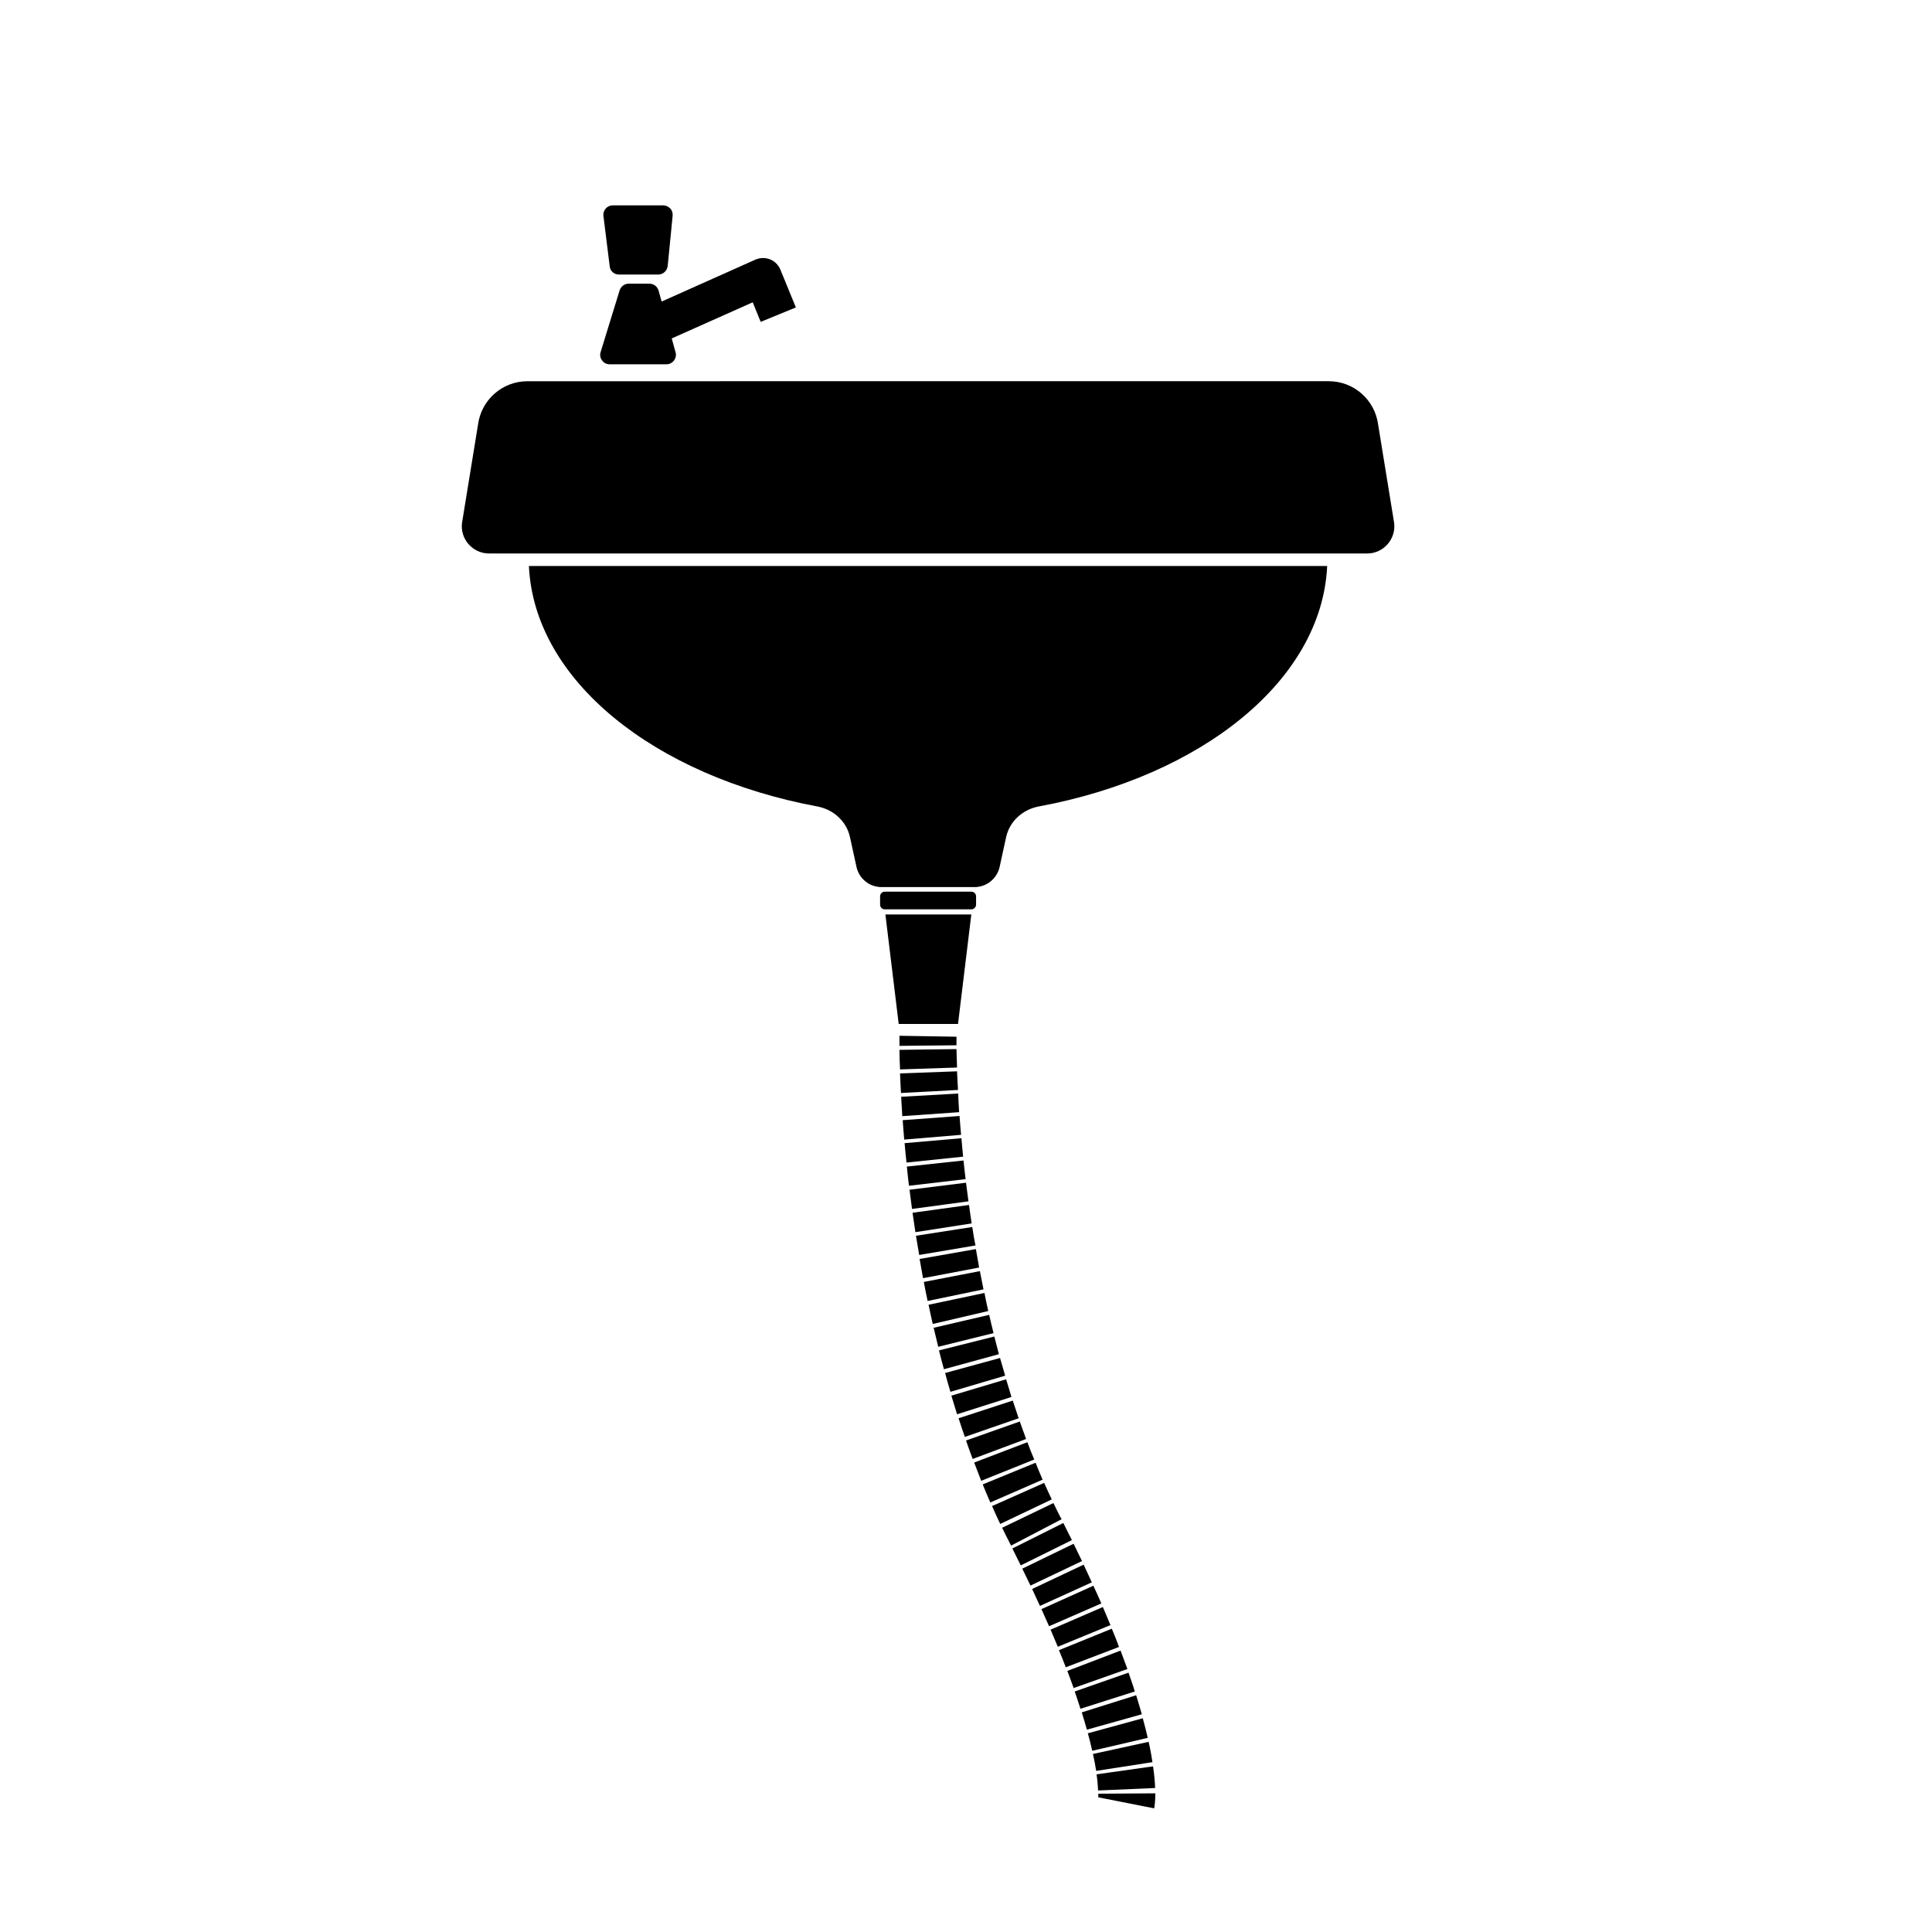
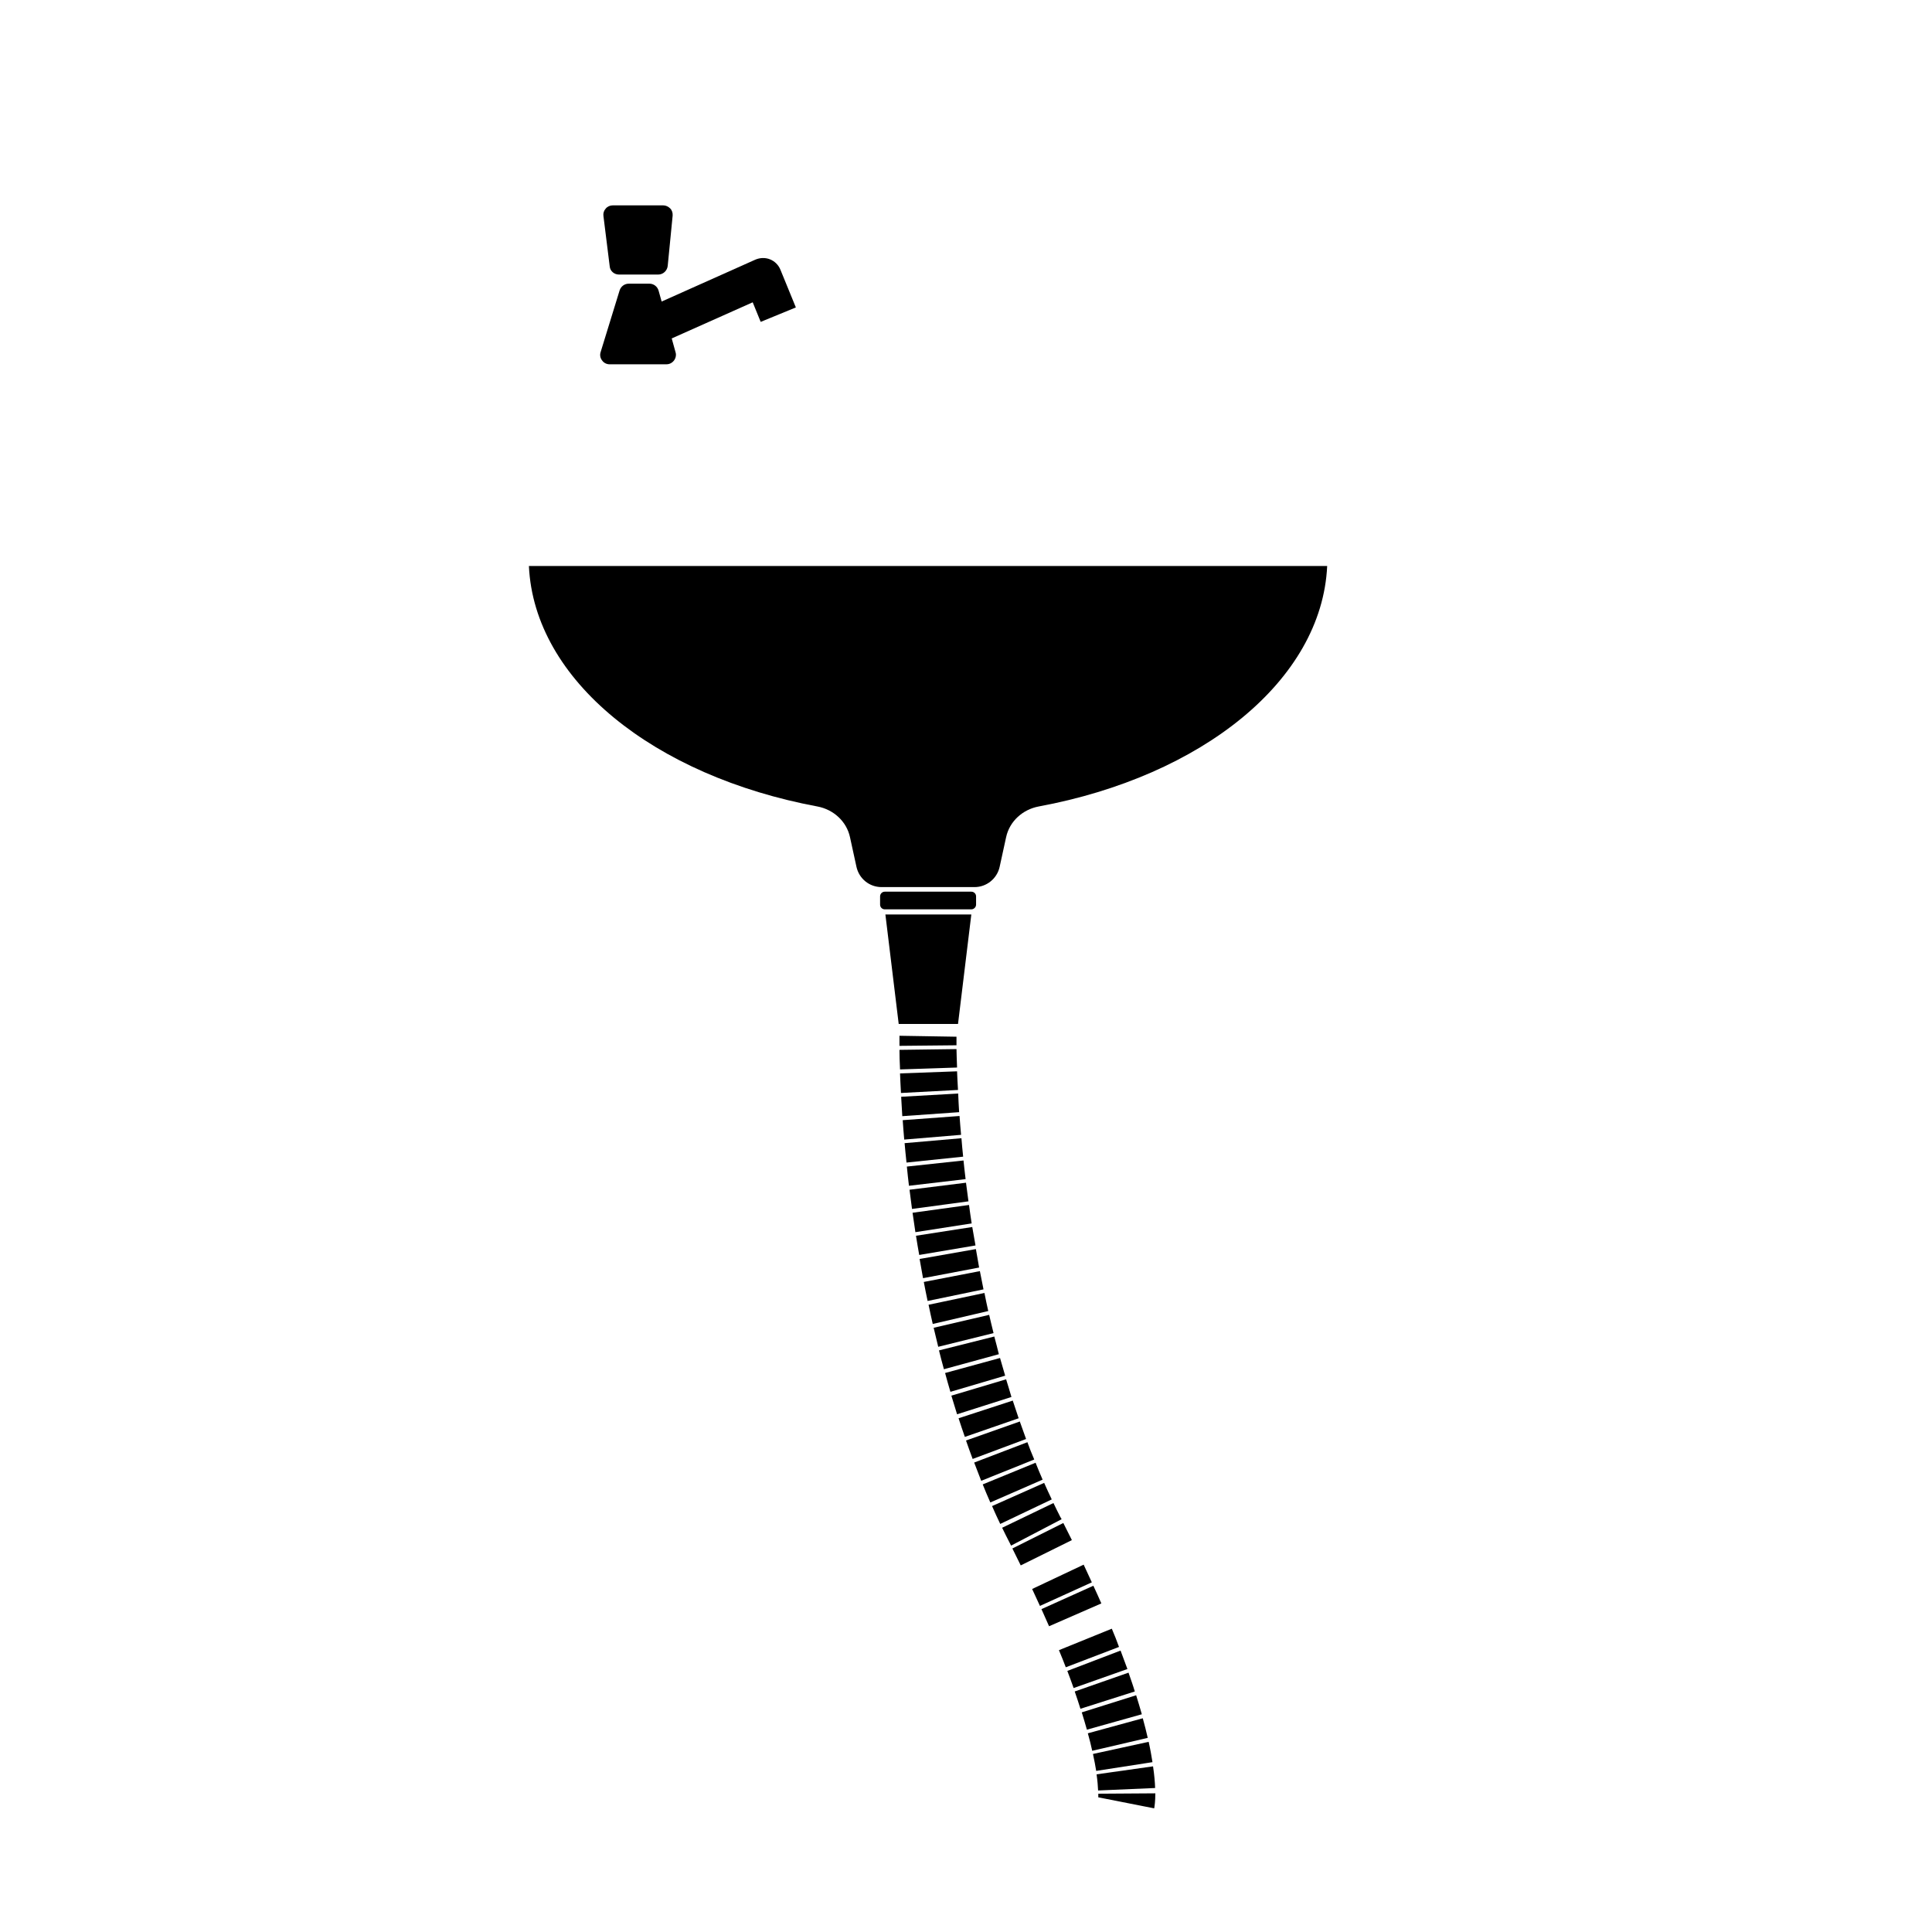
<svg xmlns="http://www.w3.org/2000/svg" fill="#000000" width="800px" height="800px" version="1.1" viewBox="144 144 512 512">
  <g>
    <path d="m360.65 357.73c4.231 0.805 7.707 3.93 8.613 8.16l1.715 7.859c0.707 3.125 3.426 5.34 6.648 5.34h24.637c3.176 0 5.945-2.215 6.648-5.34l1.715-7.859c0.906-4.231 4.383-7.356 8.613-8.16 43.227-8.012 75.066-33.402 76.477-63.73l-211.55-0.004c1.41 30.332 33.254 55.672 76.48 63.734z" />
-     <path d="m513.46 282.56-4.231-25.996c-0.855-6.602-6.449-11.539-13.098-11.539l-212.36 0.004c-6.648 0-12.242 4.938-13.098 11.539l-4.231 25.996c-0.555 4.281 2.82 8.113 7.152 8.113h232.76c4.285-0.004 7.66-3.832 7.106-8.117z" />
    <path d="m402.67 383.73v-2.168c0-0.707-0.555-1.258-1.258-1.258h-22.922c-0.707 0-1.258 0.555-1.258 1.258v2.168c0 0.707 0.555 1.258 1.258 1.258h22.922c0.652 0 1.258-0.555 1.258-1.258z" />
    <path d="m401.41 386.34h-22.773l3.527 29.02h15.719z" />
    <path d="m397.48 418.74-15.113-0.25v2.672l15.113-0.152v-2.269z" />
    <path d="m403.68 480.86-14.863 2.871c0.301 1.664 0.656 3.324 1.008 5.039l14.812-3.074c-0.301-1.609-0.652-3.223-0.957-4.836z" />
    <path d="m404.89 486.65-14.812 3.125c0.352 1.664 0.707 3.375 1.109 5.09l14.711-3.426c-0.355-1.613-0.707-3.176-1.008-4.789z" />
-     <path d="m401.66 469.17-14.914 2.316c0.25 1.664 0.555 3.375 0.855 5.09l14.914-2.519c-0.352-1.613-0.602-3.273-0.855-4.887z" />
+     <path d="m401.66 469.17-14.914 2.316c0.25 1.664 0.555 3.375 0.855 5.09l14.914-2.519z" />
    <path d="m406.14 492.45-14.711 3.426c0.402 1.664 0.805 3.324 1.211 5.039l14.66-3.629c-0.402-1.664-0.809-3.277-1.16-4.836z" />
    <path d="m409.02 503.88-14.559 3.981c0.453 1.664 0.906 3.324 1.41 4.988l14.508-4.281-1.359-4.688z" />
    <path d="m407.5 498.19-14.66 3.68c0.402 1.664 0.855 3.324 1.309 4.988l14.559-3.981c-0.348-1.516-0.801-3.125-1.207-4.688z" />
    <path d="m400.8 463.33-14.965 2.066c0.25 1.664 0.504 3.375 0.754 5.141l14.914-2.316c-0.25-1.668-0.5-3.277-0.703-4.891z" />
    <path d="m402.62 475.02-14.914 2.621c0.301 1.664 0.605 3.375 0.906 5.09l14.863-2.82c-0.301-1.668-0.551-3.277-0.855-4.891z" />
    <path d="m397.93 433.8-15.113 0.855c0.102 1.613 0.203 3.324 0.301 5.141l15.062-1.059c-0.098-1.715-0.199-3.375-0.25-4.938z" />
    <path d="m398.29 439.75-15.062 1.109c0.102 1.664 0.25 3.324 0.402 5.141l15.062-1.258c-0.148-1.77-0.301-3.43-0.402-4.992z" />
    <path d="m400 457.43-14.965 1.863 0.656 5.09 14.961-2.016z" />
    <path d="m397.48 422.02-15.113 0.203c0 1.359 0.051 3.125 0.152 5.188l15.113-0.504c-0.102-1.965-0.102-3.578-0.152-4.887z" />
    <path d="m397.63 427.91-15.113 0.555c0.051 1.562 0.152 3.324 0.25 5.188l15.113-0.805c-0.098-1.816-0.199-3.477-0.25-4.938z" />
    <path d="m398.79 445.64-15.062 1.309c0.152 1.664 0.301 3.375 0.504 5.141l15.012-1.562c-0.152-1.664-0.352-3.277-0.453-4.887z" />
    <path d="m399.34 451.54-15.012 1.613c0.152 1.664 0.352 3.375 0.555 5.09l15.012-1.762c-0.203-1.719-0.402-3.328-0.555-4.941z" />
    <path d="m410.63 509.53-14.508 4.332c0.504 1.664 1.008 3.273 1.512 4.938l14.41-4.586c-0.457-1.512-0.91-3.121-1.414-4.684z" />
-     <path d="m436.27 569.88-13.855 5.996c0.656 1.562 1.309 3.074 1.914 4.535l13.957-5.742c-0.656-1.562-1.312-3.125-2.016-4.789z" />
    <path d="m443.07 587.27-14.258 4.988c0.555 1.613 1.059 3.125 1.512 4.586l14.41-4.586c-0.453-1.562-1.059-3.227-1.664-4.988z" />
    <path d="m412.39 515.17-14.359 4.684c0.555 1.664 1.059 3.273 1.664 4.938l14.258-4.938c-0.555-1.609-1.059-3.172-1.562-4.684z" />
    <path d="m445.09 593.26-14.41 4.535c0.504 1.613 0.957 3.176 1.359 4.586l14.559-4.082c-0.449-1.566-0.953-3.277-1.508-5.039z" />
    <path d="m438.64 575.62-14.008 5.691c0.656 1.562 1.258 3.074 1.812 4.535l14.105-5.391c-0.551-1.559-1.203-3.172-1.91-4.836z" />
    <path d="m440.96 581.42-14.105 5.391c0.605 1.562 1.16 3.125 1.664 4.535l14.258-5.039c-0.605-1.562-1.16-3.176-1.816-4.887z" />
    <path d="m449.57 612.1-14.965 2.117c0.25 1.762 0.352 3.176 0.402 4.281l15.113-0.656c-0.047-1.461-0.199-3.375-0.551-5.742z" />
    <path d="m448.41 605.6-14.762 3.223c0.352 1.664 0.656 3.176 0.855 4.484l14.914-2.316c-0.25-1.559-0.555-3.375-1.008-5.391z" />
    <path d="m446.85 599.36-14.559 3.981c0.453 1.664 0.855 3.176 1.16 4.637l14.711-3.426c-0.355-1.613-0.809-3.328-1.312-5.191z" />
    <path d="m433.75 564.24-13.754 6.195c0.707 1.562 1.359 3.023 2.016 4.535l13.855-6.047c-0.656-1.512-1.363-3.074-2.117-4.684z" />
    <path d="m416.27 526.2-14.105 5.391c0.605 1.613 1.258 3.223 1.863 4.836l14.055-5.644c-0.656-1.508-1.262-3.07-1.812-4.582z" />
    <path d="m418.44 531.64-14.008 5.742c0.656 1.613 1.309 3.223 2.016 4.785l13.855-6.047c-0.652-1.457-1.258-2.969-1.863-4.481z" />
    <path d="m420.71 536.98-13.805 6.144c0.707 1.613 1.41 3.176 2.168 4.734l13.652-6.5c-0.656-1.406-1.363-2.867-2.016-4.379z" />
    <path d="m431.18 558.65-13.652 6.449c0.707 1.512 1.41 3.023 2.066 4.484l13.754-6.246c-0.707-1.562-1.41-3.074-2.168-4.688z" />
    <path d="m414.26 520.71-14.258 5.039c0.555 1.613 1.16 3.273 1.762 4.887l14.156-5.289c-0.555-1.562-1.109-3.125-1.66-4.637z" />
    <path d="m424.99 546c-0.605-1.211-1.258-2.469-1.812-3.68l-13.602 6.551c0.656 1.359 1.309 2.672 1.965 3.93l0.402 0.805 13.402-7.004z" />
-     <path d="m428.52 553.11-13.602 6.602 2.168 4.484 13.652-6.5c-0.707-1.461-1.465-3.023-2.219-4.586z" />
    <path d="m425.79 547.61-13.5 6.754 2.215 4.484 13.555-6.703z" />
    <path d="m435.06 620.31 14.812 2.922c0.102-0.555 0.301-1.863 0.301-3.981l-15.113 0.102v0.957z" />
    <path d="m308.05 216.76h10.379c1.309 0 2.367-1.008 2.519-2.266l1.309-13.352c0.051-0.707-0.152-1.41-0.656-1.914-0.504-0.504-1.16-0.805-1.863-0.805h-13.352c-0.707 0-1.41 0.301-1.863 0.855-0.504 0.555-0.707 1.258-0.605 1.965l1.664 13.352c0.098 1.207 1.156 2.164 2.469 2.164z" />
    <path d="m305.54 240.54h15.062c0.805 0 1.512-0.352 2.016-1.008 0.453-0.605 0.656-1.461 0.402-2.215l-1.008-3.629 21.461-9.574 2.117 5.188 9.32-3.828-4.082-9.977c-0.504-1.258-1.512-2.266-2.769-2.769-1.258-0.504-2.672-0.453-3.93 0.102l-24.789 11.082-0.805-2.871c-0.301-1.109-1.309-1.863-2.418-1.863h-5.492c-1.109 0-2.066 0.707-2.418 1.762l-5.039 16.375c-0.25 0.754-0.102 1.613 0.402 2.215 0.406 0.609 1.16 1.012 1.969 1.012z" />
  </g>
</svg>